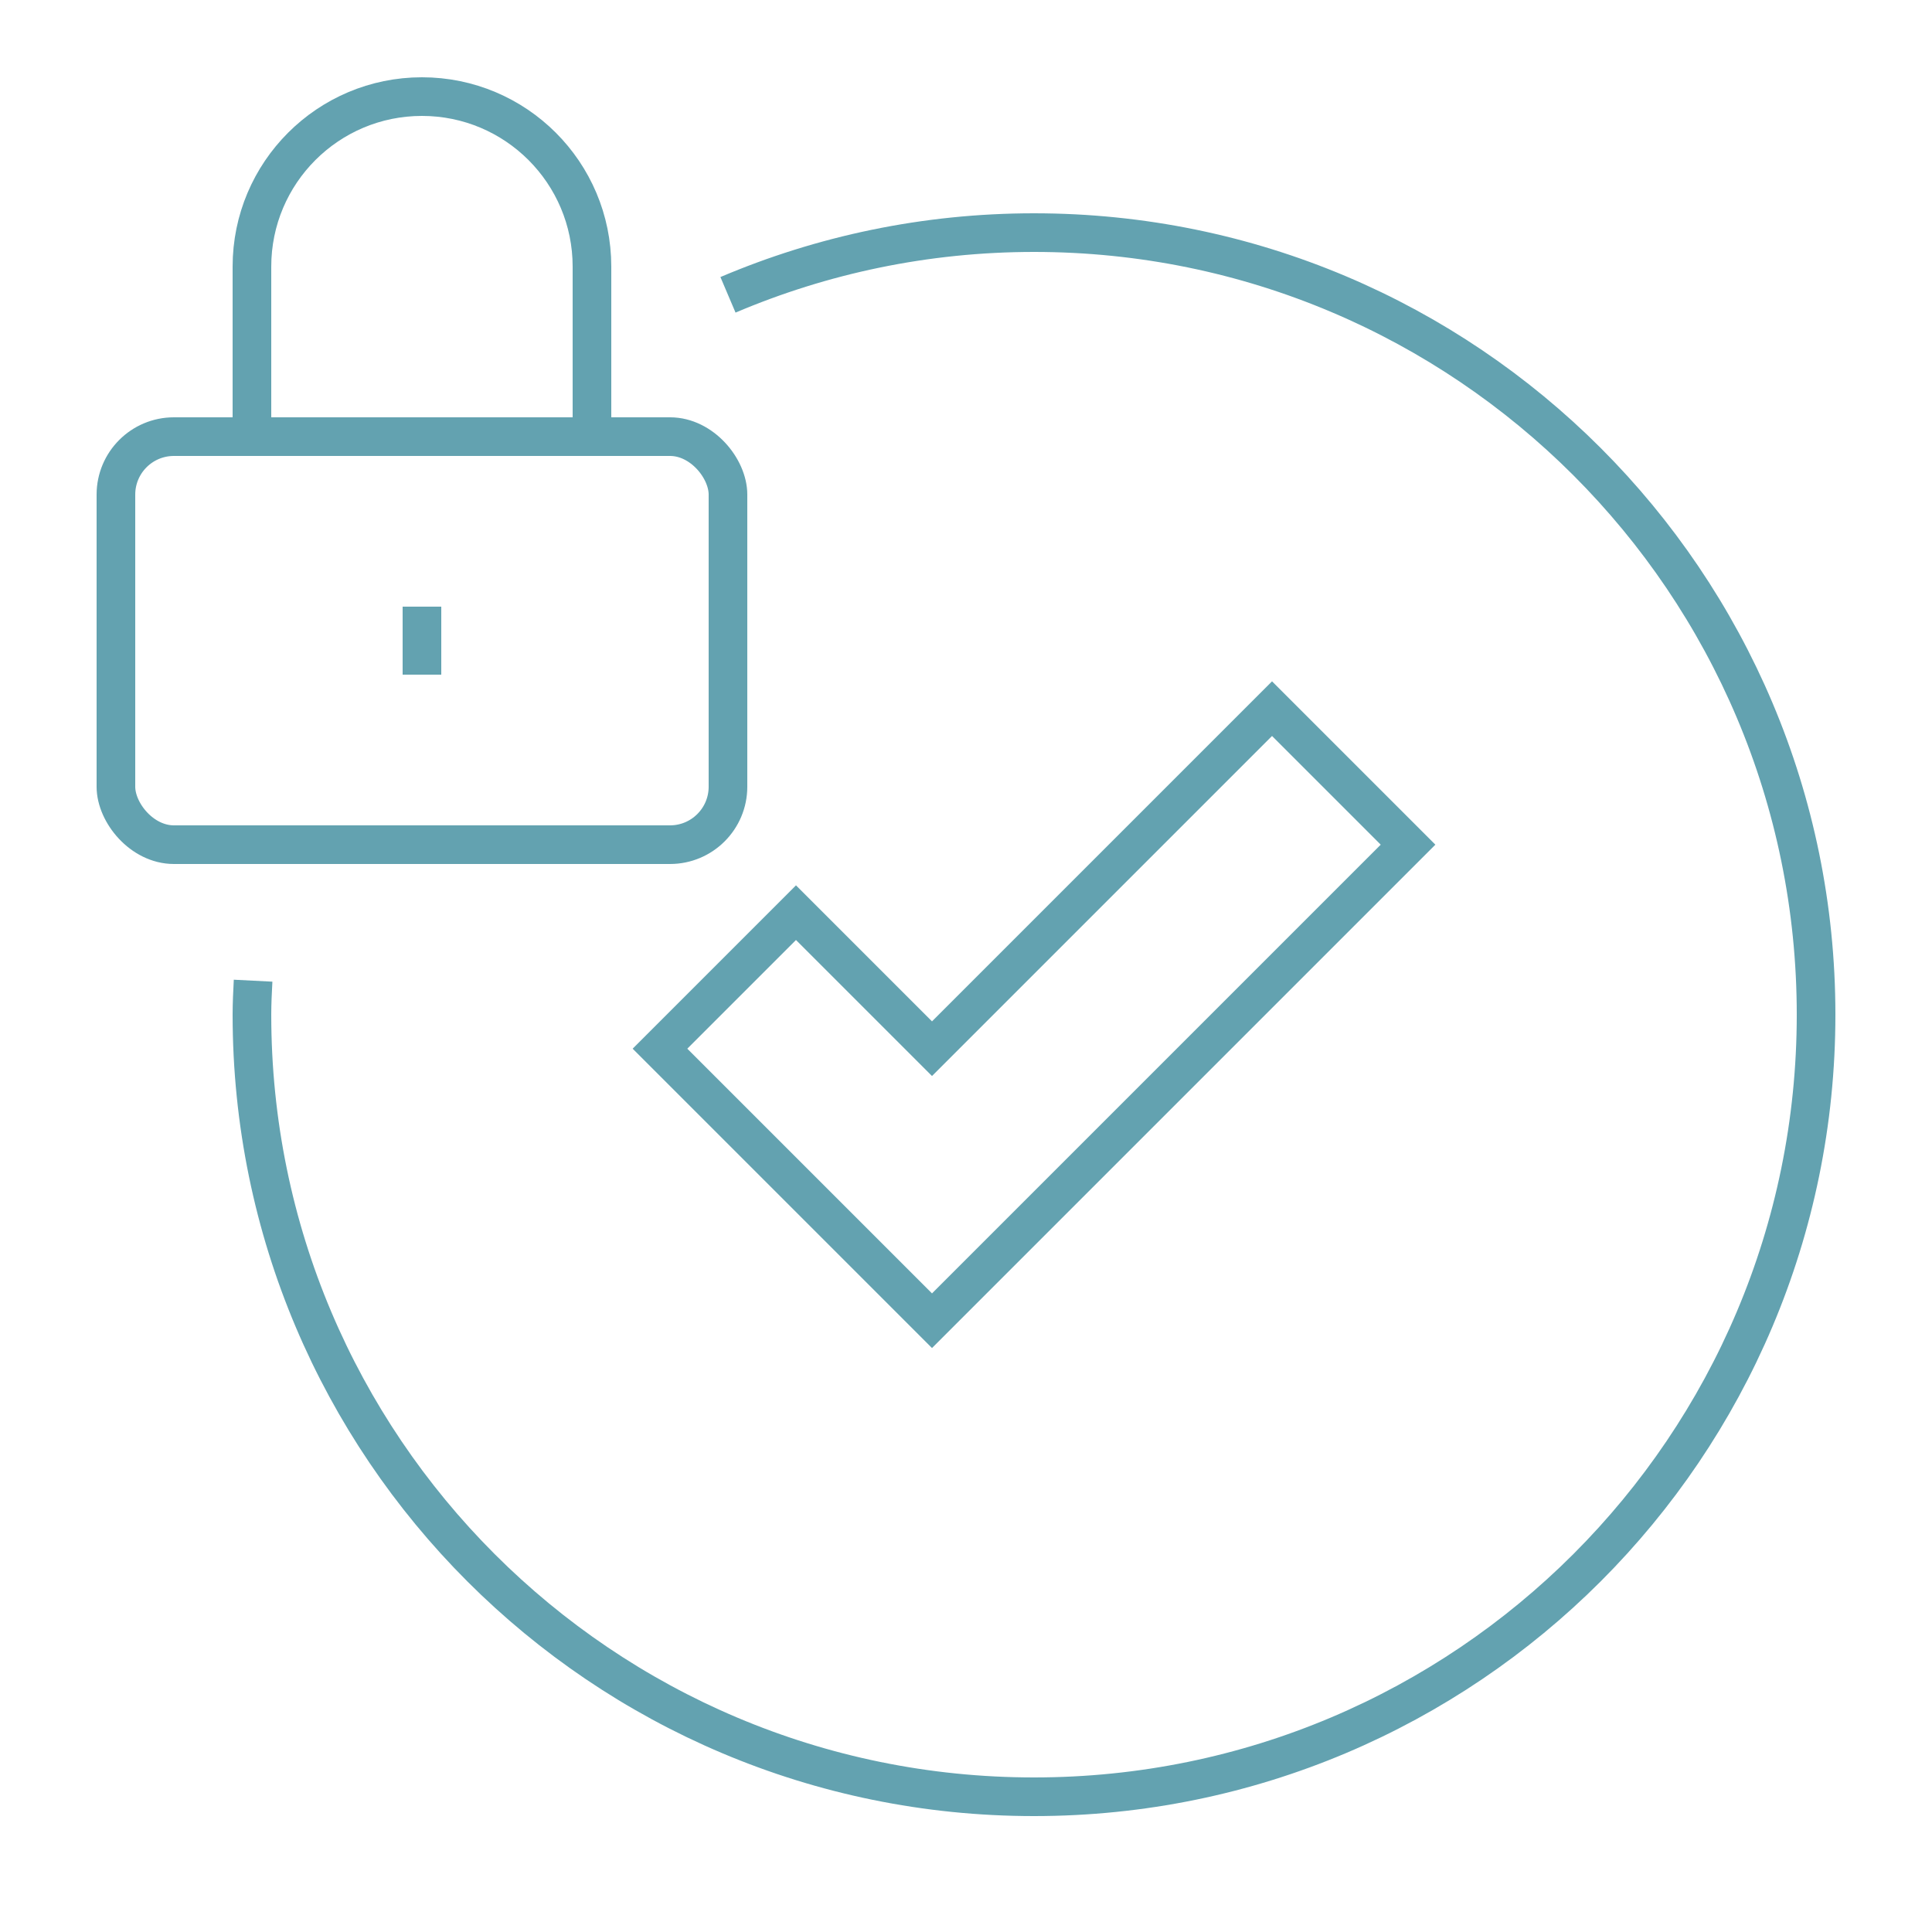
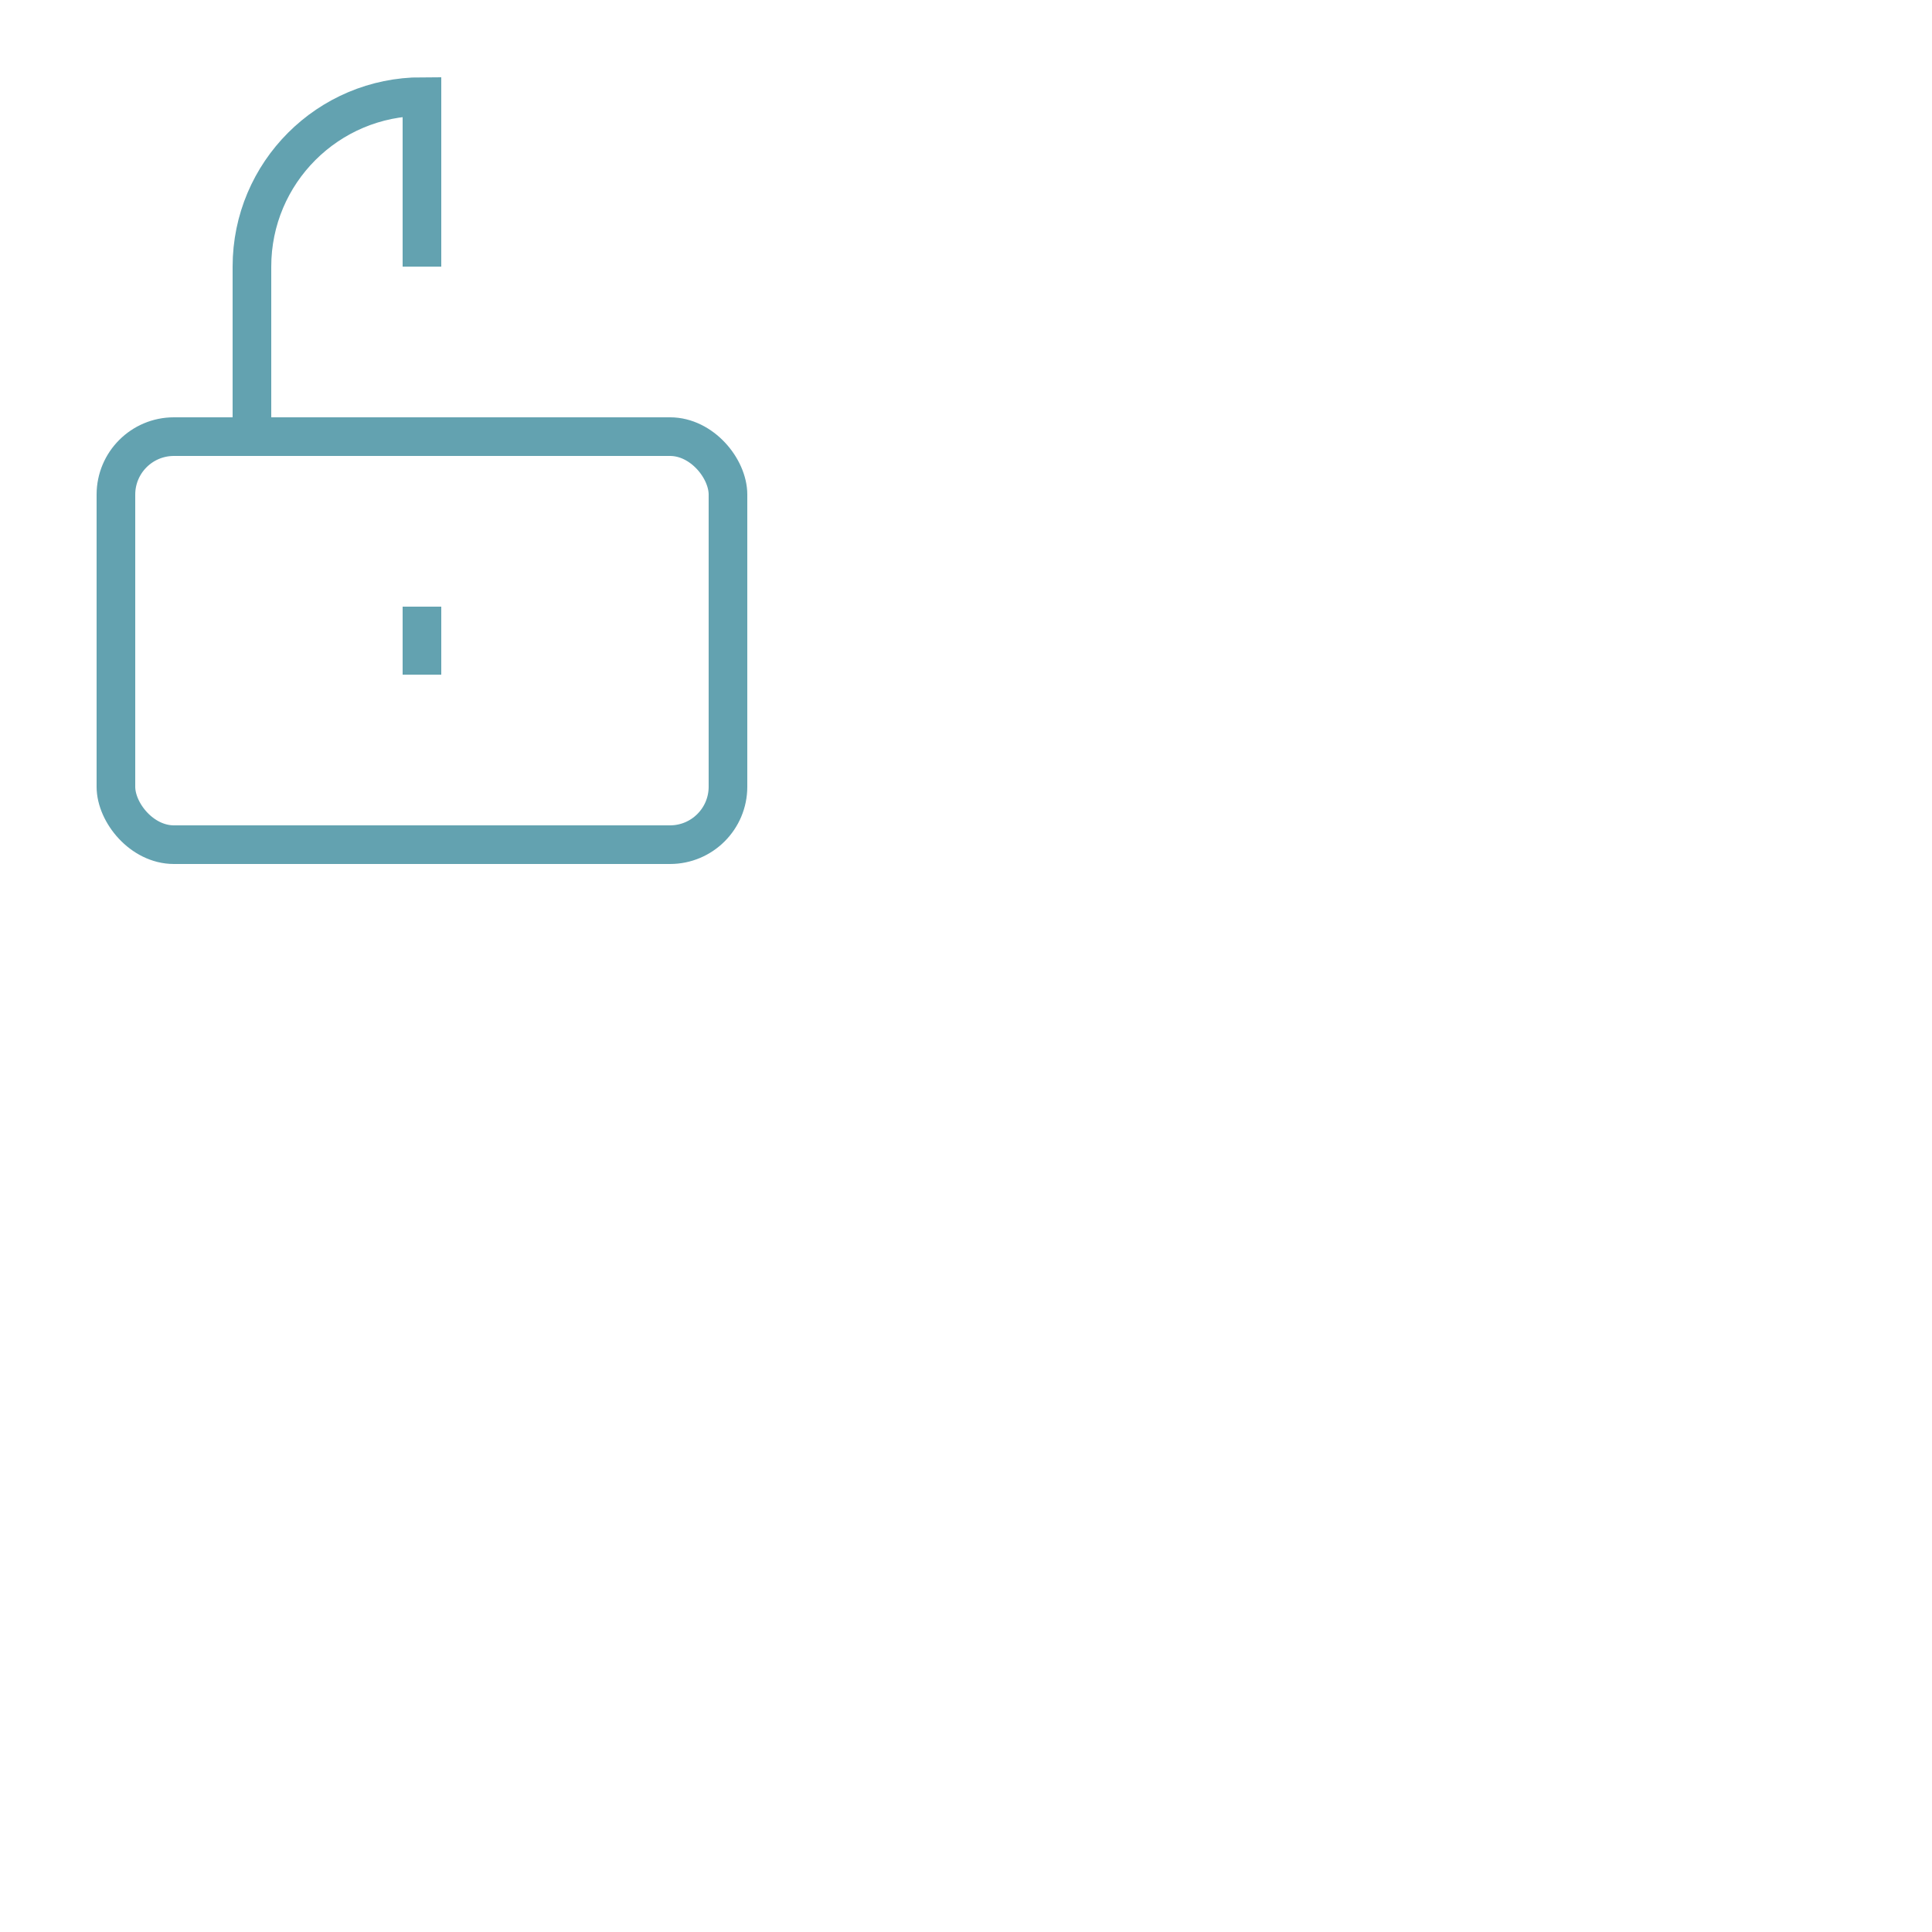
<svg xmlns="http://www.w3.org/2000/svg" id="Layer_1" data-name="Layer 1" viewBox="0 0 100 100">
  <defs>
    <style> .cls-1 { fill: none; stroke: #63a2b0; stroke-miterlimit: 10; stroke-width: 2px; } </style>
  </defs>
-   <polygon class="cls-1" points="65.84 36.68 48.24 54.28 41.2 47.24 34.16 54.28 48.24 68.36 72.88 43.72 65.84 36.68" />
-   <path class="cls-1" d="M13.04,22.6v-8.8c0-4.86,3.94-8.8,8.8-8.8h0c4.86,0,8.8,3.94,8.8,8.8v8.8" />
+   <path class="cls-1" d="M13.04,22.6v-8.8c0-4.86,3.94-8.8,8.8-8.8h0v8.8" />
  <line class="cls-1" x1="21.84" y1="34.92" x2="21.84" y2="31.4" />
  <rect class="cls-1" x="6" y="22.6" width="31.68" height="21.12" rx="3" ry="3" />
-   <path class="cls-1" d="M13.1,50.76c-.03.59-.06,1.17-.06,1.76,0,22.36,18.12,40.48,40.48,40.48s40.48-18.12,40.48-40.48S75.88,12.04,53.52,12.04c-5.62,0-10.97,1.15-15.84,3.22" />
</svg>